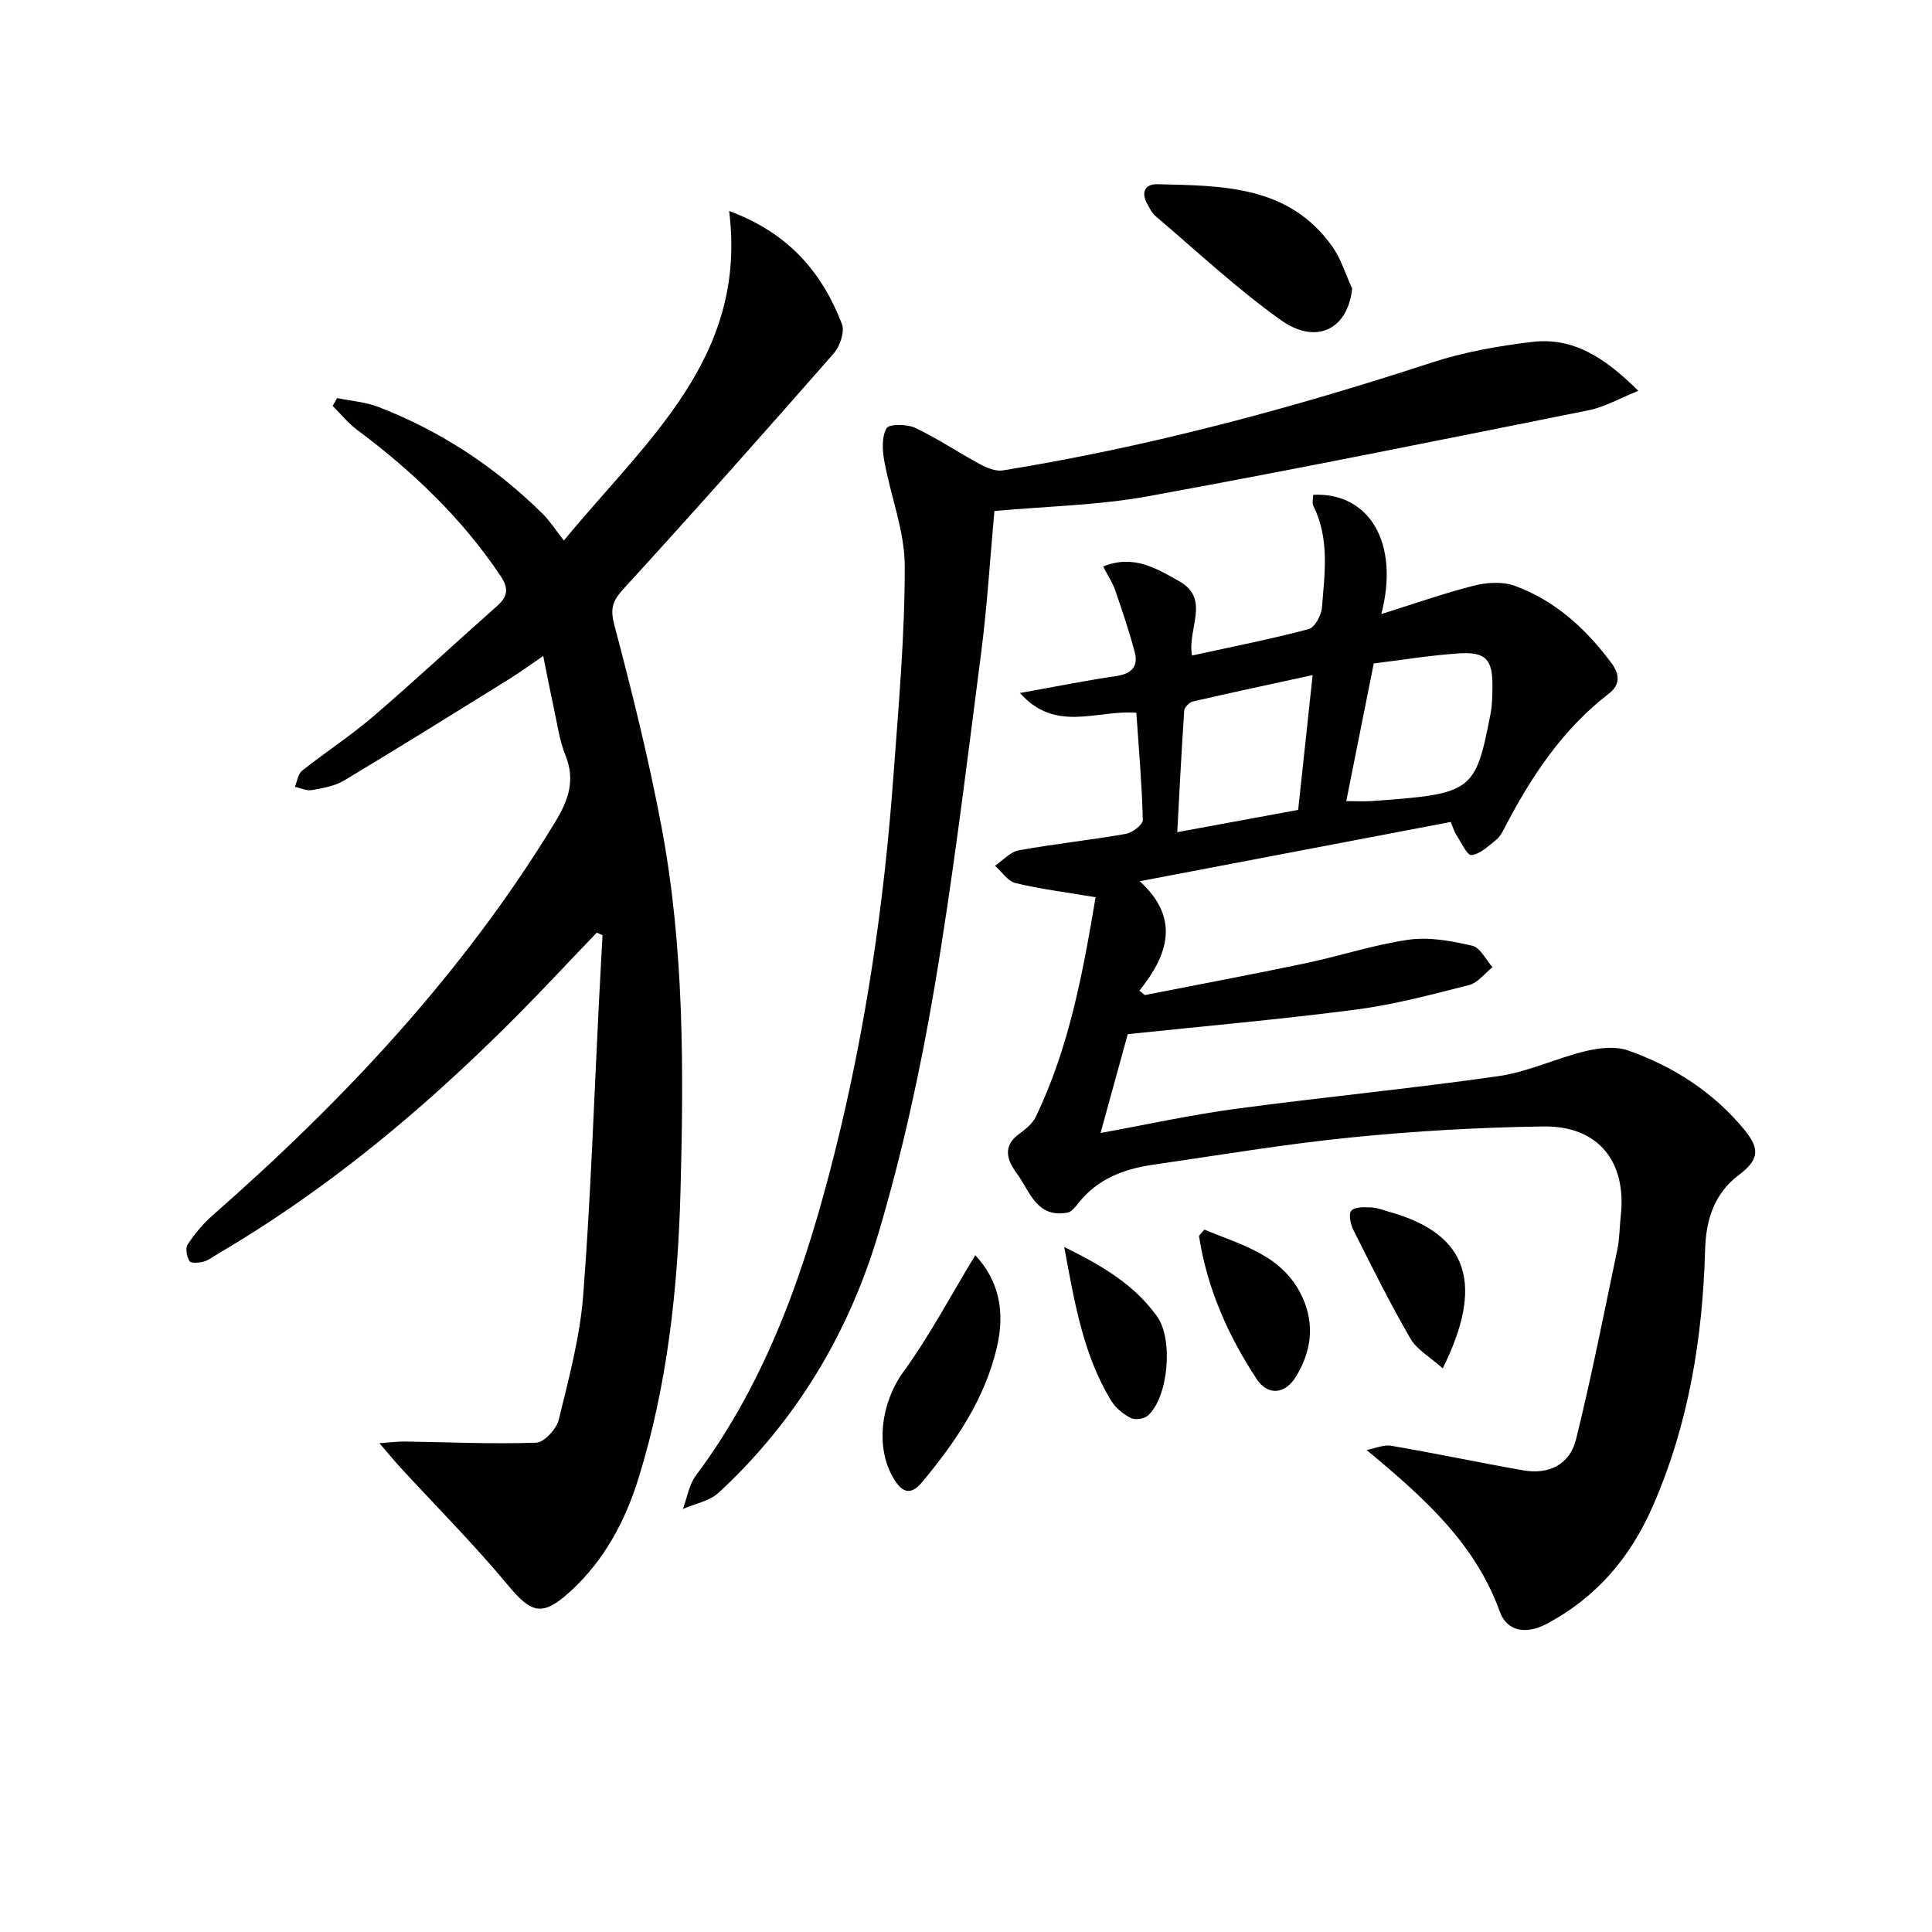
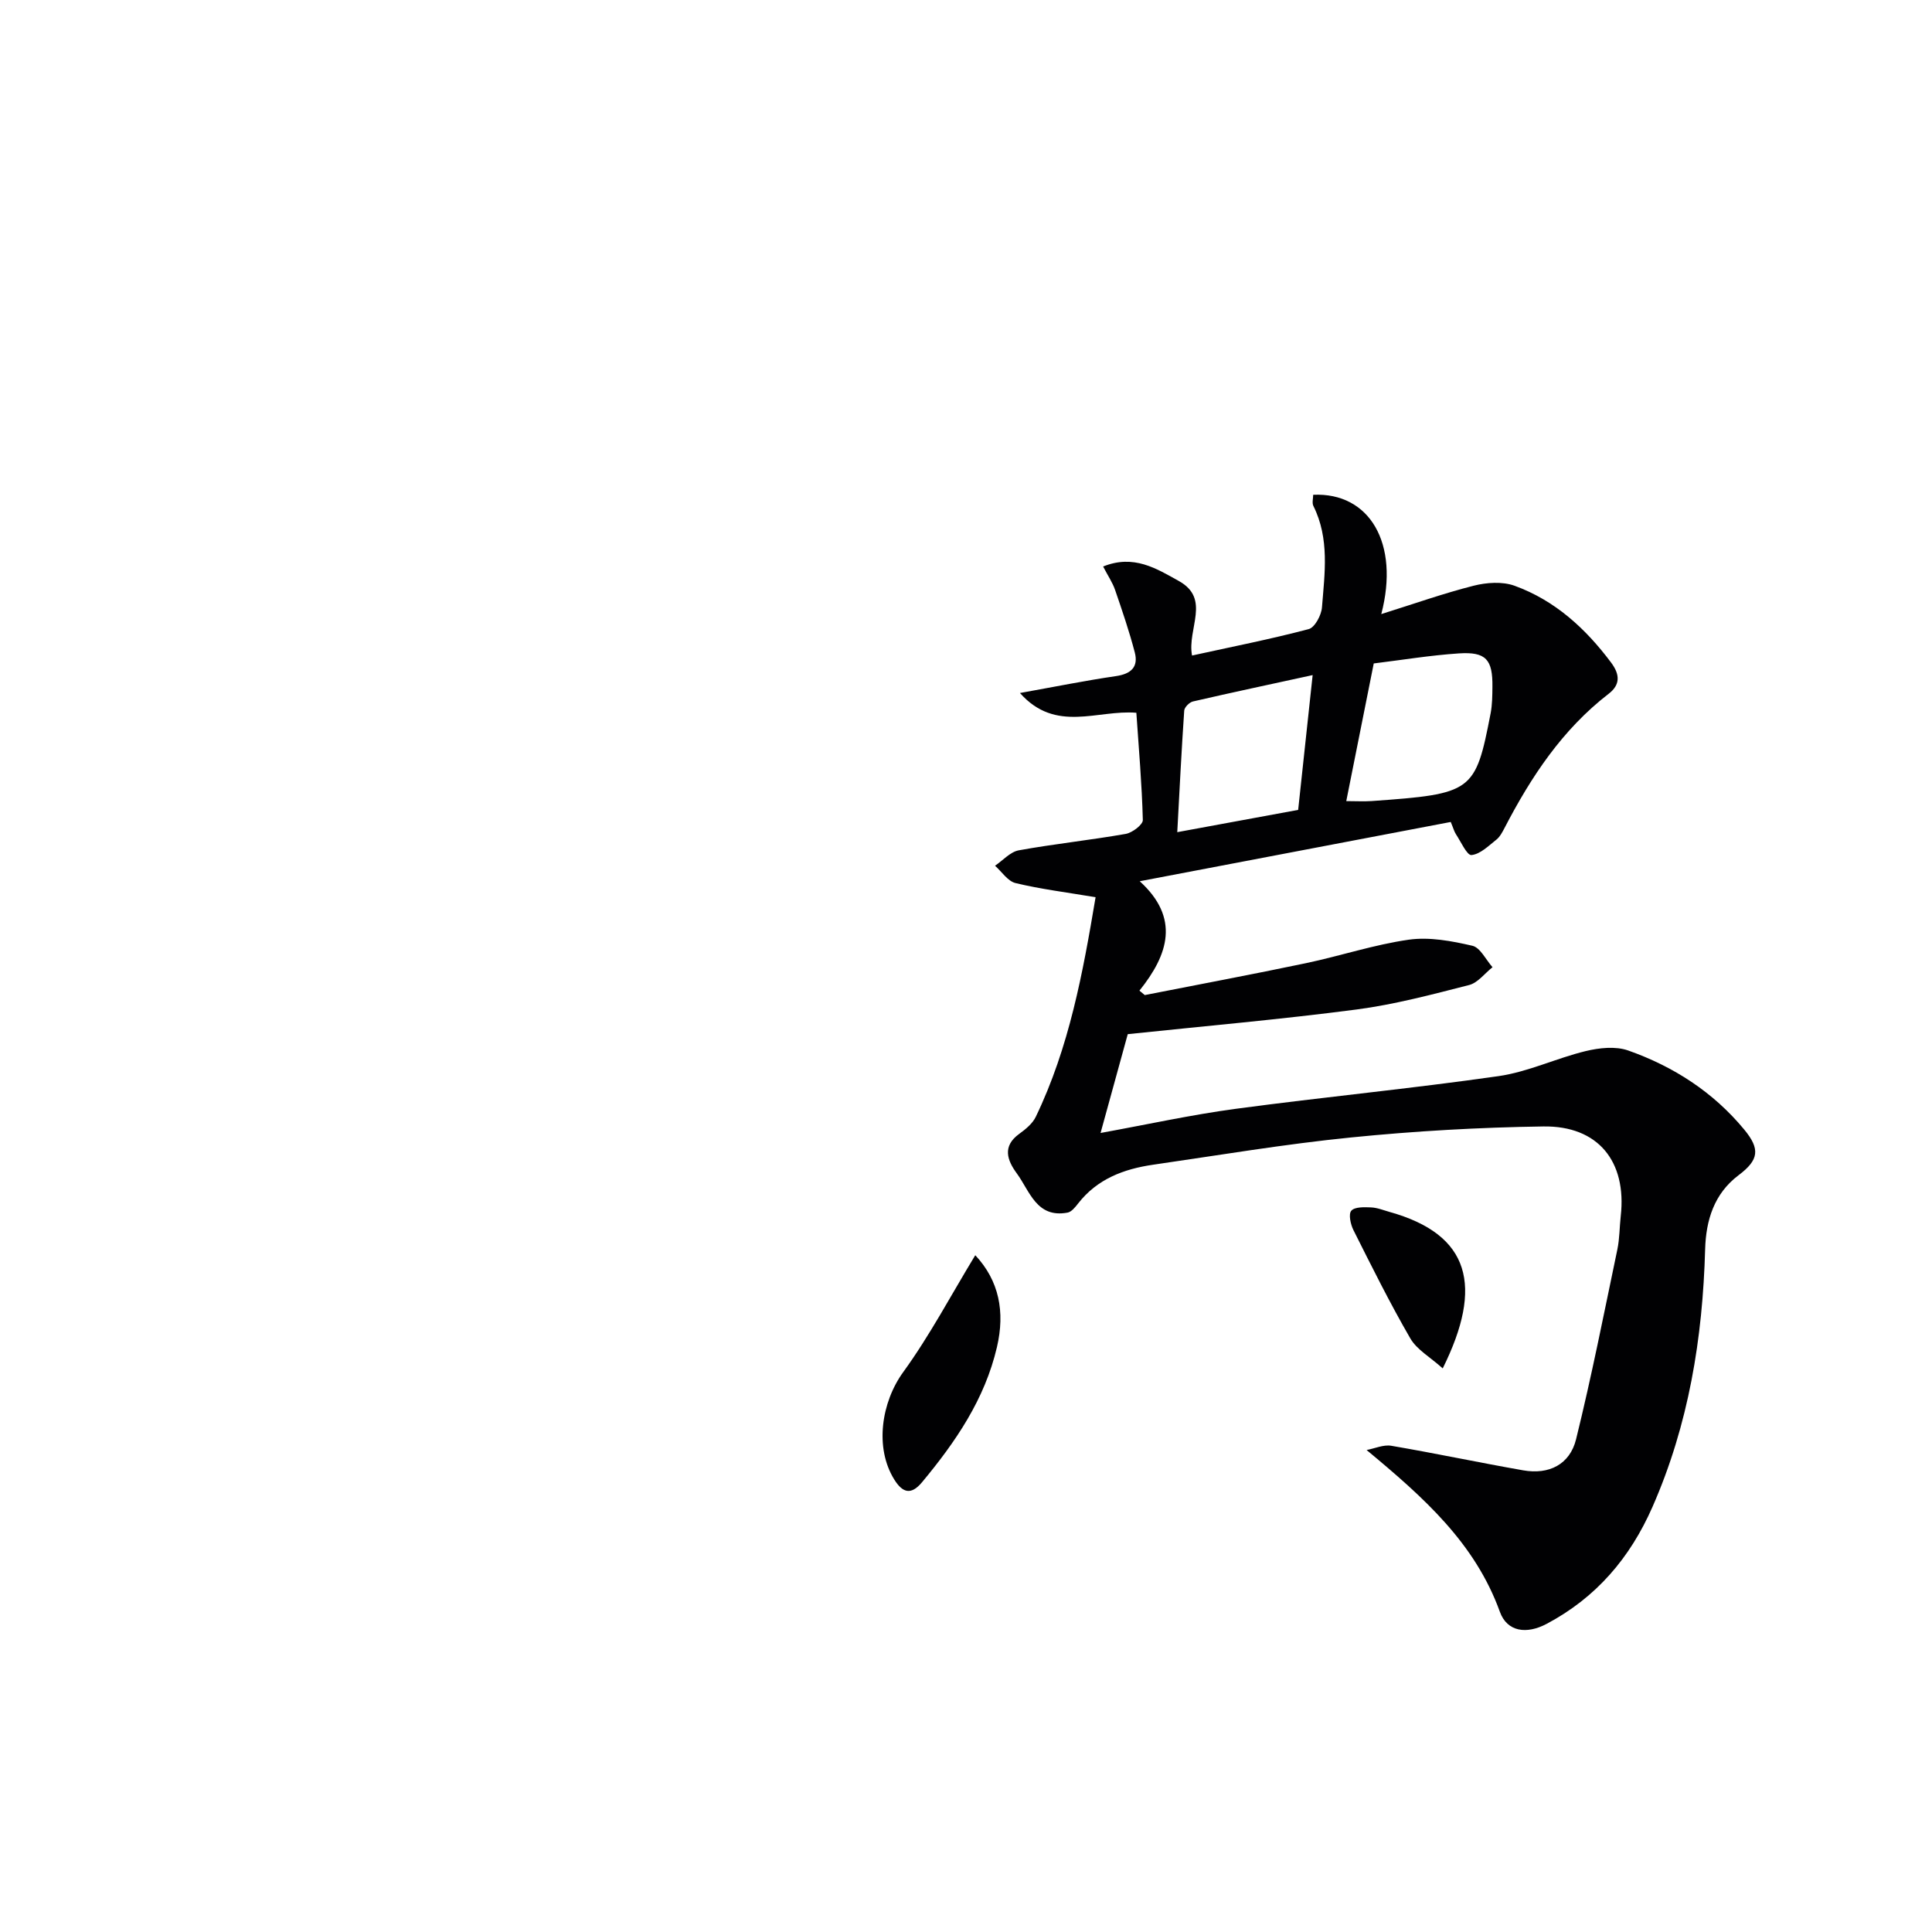
<svg xmlns="http://www.w3.org/2000/svg" enable-background="new 0 0 400 400" viewBox="0 0 400 400">
  <g fill="#010103">
    <path d="m226.83 185.76c-6.19-1.04-11.45-1.69-16.58-2.93-1.61-.39-2.84-2.35-4.24-3.59 1.63-1.1 3.15-2.87 4.92-3.19 7.34-1.33 14.79-2.11 22.14-3.4 1.36-.24 3.56-1.91 3.54-2.87-.19-7.42-.84-14.84-1.34-22.21-8.07-.67-16.68 4.27-24.1-4.09 7.31-1.31 13.57-2.58 19.89-3.5 3.14-.46 4.67-1.91 3.88-4.92-1.14-4.37-2.61-8.66-4.08-12.94-.52-1.51-1.46-2.88-2.47-4.83 6.34-2.57 11.03.42 15.66 2.99 6.71 3.72 1.7 9.87 2.75 15.44 8.19-1.8 16.24-3.38 24.15-5.47 1.27-.33 2.63-2.89 2.75-4.51.56-7.06 1.6-14.22-1.78-20.99-.31-.63-.04-1.55-.04-2.31 11.66-.54 17.94 10.05 14.1 24.7 6.71-2.1 12.84-4.28 19.11-5.87 2.68-.68 5.95-.91 8.47 0 8.36 3.03 14.71 8.83 20.01 15.92 1.87 2.51 1.88 4.59-.5 6.44-9.6 7.4-16.07 17.19-21.56 27.77-.46.88-.96 1.85-1.7 2.44-1.62 1.28-3.34 3.01-5.16 3.19-.92.09-2.18-2.75-3.21-4.31-.36-.54-.52-1.21-1.08-2.54-21.01 4-42.12 8.03-64.39 12.27 8.35 7.61 5.96 15.15-.06 22.65.37.31.74.61 1.1.92 11.13-2.19 22.29-4.28 33.39-6.61 7.13-1.5 14.11-3.84 21.29-4.86 4.26-.6 8.87.27 13.15 1.26 1.64.38 2.8 2.9 4.17 4.44-1.61 1.27-3.04 3.23-4.85 3.69-7.71 1.97-15.47 4.04-23.34 5.07-15.59 2.04-31.26 3.41-47.33 5.1-1.63 5.93-3.55 12.91-5.63 20.46 9.63-1.75 18.79-3.77 28.05-5.01 18.09-2.43 36.28-4.17 54.35-6.76 6.13-.88 11.95-3.71 18.03-5.18 2.81-.68 6.18-1.05 8.8-.13 9.38 3.31 17.61 8.6 24.03 16.37 3.35 4.05 3.04 6.29-1.16 9.45-5.1 3.84-6.76 9.36-6.93 15.33-.51 18.42-3.41 36.29-10.89 53.32-4.65 10.6-11.69 18.82-21.94 24.25-4.15 2.2-8.17 1.65-9.67-2.51-5.14-14.21-15.69-23.61-27.59-33.49 1.7-.32 3.5-1.15 5.1-.88 9.14 1.56 18.21 3.49 27.34 5.09 5.32.93 9.64-1.21 10.93-6.44 3.21-13.01 5.8-26.18 8.55-39.31.47-2.26.44-4.62.7-6.93 1.26-11.27-4.68-18.69-16.03-18.52-13.29.19-26.6.95-39.83 2.28-13.7 1.37-27.31 3.67-40.94 5.64-6.08.88-11.59 2.94-15.55 8.03-.59.76-1.37 1.74-2.19 1.89-6.42 1.19-7.81-4.45-10.51-8.13-1.97-2.69-3.06-5.61.53-8.19 1.31-.95 2.74-2.12 3.41-3.52 6.91-14.36 9.75-29.78 12.38-45.46zm51.9-19.9c2.04 0 3.65.1 5.24-.01 20.97-1.49 21.49-1.86 24.65-18.18.34-1.78.35-3.64.37-5.46.07-5.67-1.33-7.3-6.95-6.93-5.9.39-11.76 1.36-17.62 2.08-1.91 9.53-3.75 18.75-5.69 28.5zm-6.96-26.09c-8.71 1.9-16.76 3.61-24.78 5.46-.74.17-1.76 1.2-1.81 1.89-.56 8.21-.97 16.42-1.44 25.17 9-1.66 17.07-3.14 25.03-4.61 1.02-9.4 1.95-18.13 3-27.91z" />
-     <path d="m69.79 82.42c2.87.59 5.88.8 8.57 1.84 12.89 4.99 24.23 12.45 34.05 22.18 1.41 1.4 2.5 3.12 4.34 5.47 17.01-20.72 38.04-37.77 34.21-68.23 12.42 4.6 19.25 12.79 23.35 23.39.62 1.61-.41 4.64-1.7 6.11-14.36 16.38-28.83 32.68-43.53 48.75-2.33 2.55-2.78 4.14-1.86 7.59 3.65 13.75 7.08 27.6 9.72 41.57 4.72 24.97 4.63 50.32 3.95 75.58-.55 20.11-2.7 40.13-8.72 59.48-2.75 8.83-7.09 16.91-14 23.26-5.91 5.43-8.15 4.63-13.07-1.29-7.01-8.43-14.78-16.22-22.21-24.3-1.19-1.29-2.29-2.65-4.33-5.02 2.55-.18 3.85-.37 5.15-.35 9.1.13 18.22.56 27.3.24 1.67-.06 4.21-2.84 4.68-4.77 2.08-8.52 4.39-17.11 5.06-25.8 1.56-20.21 2.23-40.49 3.26-60.75.23-4.58.49-9.17.73-13.75-.4-.17-.79-.35-1.19-.52-2.56 2.69-5.14 5.36-7.69 8.06-21.1 22.4-43.94 42.68-70.6 58.34-1 .59-1.95 1.37-3.04 1.69-.96.28-2.69.39-2.99-.09-.57-.93-.89-2.68-.37-3.46 1.44-2.18 3.16-4.26 5.12-5.98 27.29-23.95 51.93-50.18 70.91-81.38 2.74-4.51 4.3-8.66 2.18-13.9-1.29-3.19-1.73-6.74-2.48-10.15-.71-3.23-1.33-6.49-2.12-10.42-2.54 1.73-4.88 3.44-7.33 4.96-11.26 6.99-22.52 14-33.89 20.82-1.93 1.16-4.38 1.58-6.65 1.99-1.11.2-2.36-.43-3.55-.68.48-1.14.66-2.67 1.51-3.35 4.82-3.82 10.01-7.19 14.67-11.18 8.71-7.48 17.11-15.31 25.7-22.92 2.27-2.01 2.41-3.67.64-6.31-8-11.91-18.18-21.6-29.61-30.12-1.88-1.4-3.39-3.3-5.08-4.97.3-.54.61-1.09.91-1.63z" />
-     <path d="m205.88 105.8c-.89 9.75-1.49 19.71-2.77 29.57-3.01 23.21-5.79 46.47-9.72 69.53-2.89 16.95-6.6 33.87-11.49 50.35-6.14 20.69-17.07 38.96-33.09 53.78-1.9 1.76-4.92 2.29-7.43 3.39.88-2.34 1.28-5.04 2.72-6.97 14.94-19.99 22.74-43.06 28.72-66.84 6.4-25.49 10.21-51.44 12.13-77.64 1.07-14.58 2.39-29.18 2.37-43.77-.01-7.23-2.91-14.44-4.23-21.71-.41-2.24-.57-5.02.45-6.82.52-.92 4.24-.89 5.95-.08 4.6 2.16 8.85 5.06 13.34 7.48 1.45.78 3.31 1.57 4.82 1.32 30.2-4.89 59.64-12.79 88.7-22.3 6.71-2.2 13.83-3.46 20.87-4.3 8.58-1.03 15.16 3.36 21.98 10.13-4 1.6-7.01 3.36-10.23 4.01-30.41 6.1-60.8 12.26-91.31 17.82-10.23 1.87-20.78 2.05-31.78 3.05z" />
-     <path d="m279.95 59.75c-.89 8.4-7.4 11.77-14.79 6.5-9.13-6.5-17.37-14.26-25.95-21.53-.73-.62-1.17-1.6-1.66-2.47-1.38-2.4-.5-4.17 2.07-4.11 13.47.32 27.23.21 36.23 12.92 1.82 2.58 2.76 5.78 4.1 8.69z" />
    <path d="m201.92 259.88c4.93 5.27 6.19 11.7 4.49 19.01-2.52 10.83-8.57 19.64-15.52 28-2.31 2.77-4.06 2.13-5.74-.57-4.11-6.59-2.67-16.01 1.85-22.24 5.5-7.58 9.9-15.94 14.92-24.2z" />
    <path d="m298.7 283.31c-2.61-2.35-5.36-3.87-6.71-6.21-4.23-7.3-7.99-14.88-11.78-22.43-.59-1.18-1.05-3.3-.44-4 .72-.82 2.67-.75 4.08-.69 1.29.05 2.58.58 3.85.94 16.71 4.67 19.45 15.37 11 32.39z" />
-     <path d="m249.34 254.58c7.88 3.26 16.28 5.3 20.28 13.94 2.66 5.74 1.85 11.35-1.32 16.52-2.22 3.63-5.8 3.98-8.1.5-5.95-9.01-10.28-18.79-11.95-29.58-.04-.2.37-.49 1.09-1.38z" />
-     <path d="m220.34 258.18c8.23 4.03 14.66 7.99 19.24 14.4 3.37 4.73 2.33 16.72-1.93 20.51-.77.68-2.64.95-3.54.49-1.56-.8-3.14-2.08-4.05-3.57-5.72-9.4-7.54-19.98-9.72-31.83z" />
  </g>
</svg>